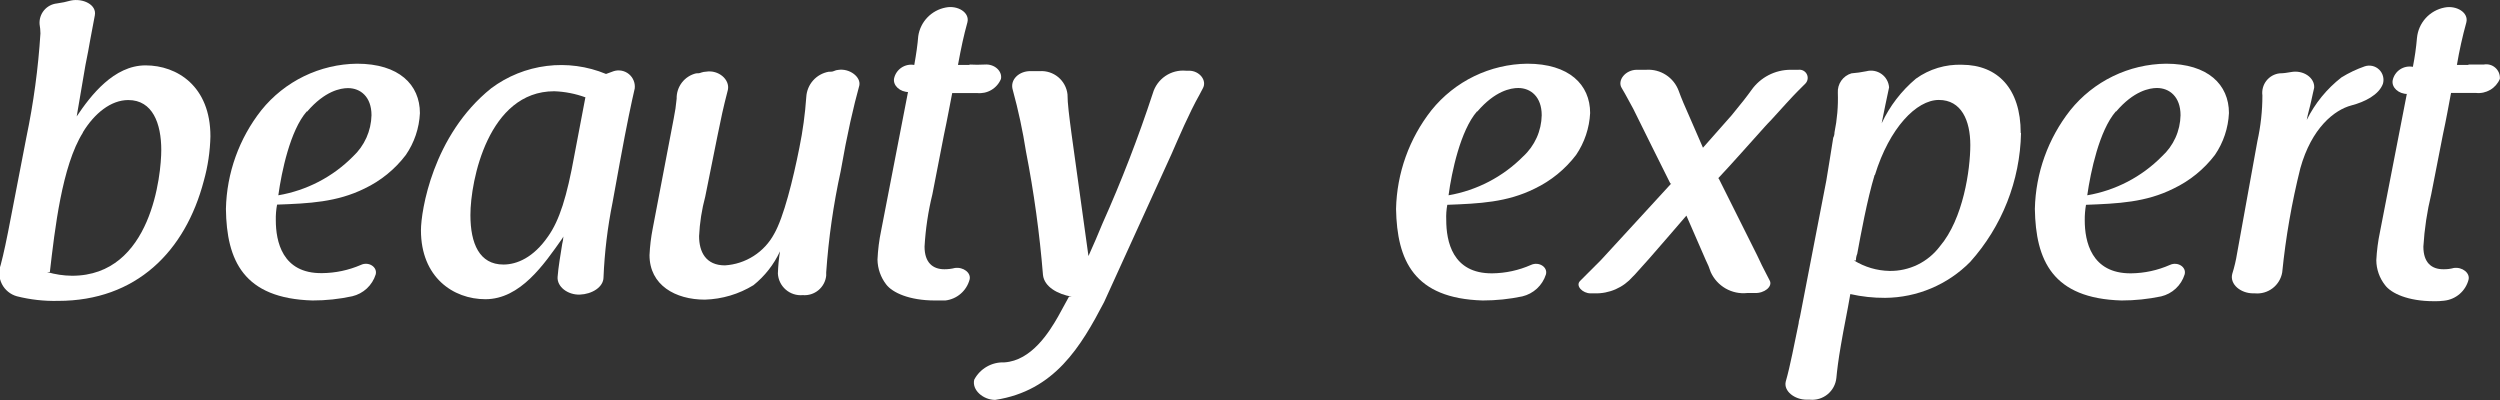
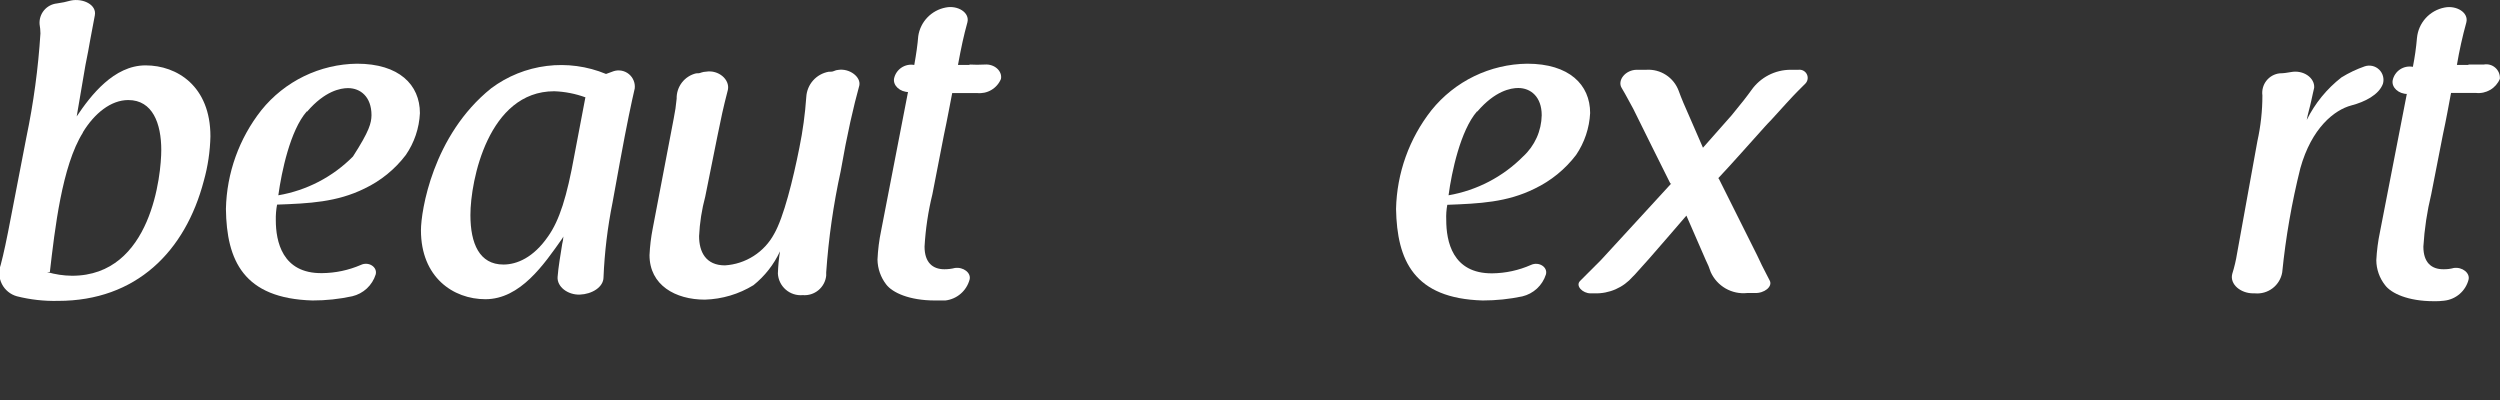
<svg xmlns="http://www.w3.org/2000/svg" width="200" height="32" viewBox="0 0 200 32" fill="none">
  <rect x="0" y="0" width="200" height="32" fill="#333333" stroke="none" />
  <g clip-path="url(#clip0_2381_7)">
    <path d="M6.63 10.611C4.954 13.276 4.384 18.363 3.989 21.758H3.755C4.408 21.953 5.085 22.055 5.767 22.06C12.147 22.06 12.902 13.905 12.902 12.002C12.902 9.882 12.214 8.004 10.261 8.004C8.877 8.004 7.561 9.06 6.63 10.585V10.611ZM2.111 10.979C2.683 8.241 3.058 5.465 3.235 2.674C3.232 2.432 3.21 2.191 3.168 1.953C3.133 1.548 3.258 1.145 3.517 0.832C3.775 0.518 4.147 0.319 4.551 0.276C4.931 0.225 5.306 0.146 5.675 0.042C6.63 -0.151 7.754 0.369 7.586 1.232C7.494 1.693 7.393 2.28 7.226 3.143C7.133 3.704 6.999 4.4 6.832 5.23C6.597 6.579 6.362 7.962 6.136 9.312C7.259 7.635 9.112 5.23 11.644 5.23C14.176 5.23 16.834 6.906 16.834 10.904C16.808 12.109 16.631 13.306 16.305 14.466C14.822 20.115 10.898 24.071 4.643 24.071C3.534 24.097 2.425 23.973 1.349 23.702C1.093 23.631 0.855 23.507 0.65 23.339C0.444 23.171 0.275 22.963 0.154 22.727C0.033 22.491 -0.038 22.232 -0.055 21.967C-0.071 21.703 -0.033 21.437 0.057 21.188C0.292 20.299 0.527 19.21 0.896 17.265L2.111 10.979Z" fill="white" />
-     <path d="M24.538 8.918C23.214 10.435 22.526 13.737 22.266 15.623C24.531 15.238 26.619 14.154 28.236 12.522C28.691 12.098 29.057 11.588 29.312 11.021C29.567 10.454 29.706 9.841 29.72 9.219C29.72 7.736 28.831 7.049 27.842 7.049C27.246 7.049 25.989 7.275 24.572 8.926L24.538 8.918ZM25.762 21.85C26.83 21.842 27.884 21.619 28.864 21.196C29.493 20.895 30.214 21.364 30.055 21.959C29.92 22.387 29.676 22.773 29.347 23.079C29.017 23.385 28.614 23.599 28.177 23.702C27.133 23.927 26.067 24.04 24.999 24.038C19.483 23.878 18.125 20.836 18.074 16.712C18.135 13.842 19.13 11.071 20.908 8.817C21.83 7.671 22.995 6.743 24.318 6.099C25.642 5.456 27.091 5.113 28.563 5.096C31.916 5.096 33.593 6.772 33.593 9.052C33.537 10.253 33.145 11.415 32.461 12.404C31.59 13.549 30.457 14.468 29.158 15.086C26.945 16.176 24.731 16.276 22.166 16.369C22.088 16.783 22.055 17.204 22.065 17.626C22.065 19.277 22.56 21.892 25.762 21.85Z" fill="white" />
+     <path d="M24.538 8.918C23.214 10.435 22.526 13.737 22.266 15.623C24.531 15.238 26.619 14.154 28.236 12.522C29.567 10.454 29.706 9.841 29.72 9.219C29.72 7.736 28.831 7.049 27.842 7.049C27.246 7.049 25.989 7.275 24.572 8.926L24.538 8.918ZM25.762 21.85C26.83 21.842 27.884 21.619 28.864 21.196C29.493 20.895 30.214 21.364 30.055 21.959C29.92 22.387 29.676 22.773 29.347 23.079C29.017 23.385 28.614 23.599 28.177 23.702C27.133 23.927 26.067 24.04 24.999 24.038C19.483 23.878 18.125 20.836 18.074 16.712C18.135 13.842 19.13 11.071 20.908 8.817C21.83 7.671 22.995 6.743 24.318 6.099C25.642 5.456 27.091 5.113 28.563 5.096C31.916 5.096 33.593 6.772 33.593 9.052C33.537 10.253 33.145 11.415 32.461 12.404C31.59 13.549 30.457 14.468 29.158 15.086C26.945 16.176 24.731 16.276 22.166 16.369C22.088 16.783 22.055 17.204 22.065 17.626C22.065 19.277 22.56 21.892 25.762 21.85Z" fill="white" />
    <path d="M46.83 7.795H46.998C46.931 7.795 46.889 7.795 46.855 7.795C46.048 7.498 45.2 7.331 44.34 7.3C39.067 7.3 37.633 14.433 37.633 17.207C37.633 19.486 38.354 21.163 40.274 21.163C41.355 21.163 42.68 20.601 43.837 18.925C44.759 17.634 45.355 15.715 45.95 12.421L46.83 7.795ZM49.102 5.691C49.308 5.627 49.527 5.615 49.739 5.657C49.95 5.699 50.148 5.792 50.314 5.929C50.481 6.067 50.61 6.243 50.691 6.443C50.773 6.643 50.803 6.859 50.779 7.074C50.528 8.155 50.159 9.873 49.597 12.941L49.002 16.209C48.605 18.179 48.364 20.177 48.281 22.185C48.281 22.973 47.35 23.535 46.386 23.568C45.422 23.602 44.55 22.94 44.608 22.152C44.667 21.364 44.843 20.367 44.977 19.512C45.03 19.317 45.061 19.118 45.07 18.917C45.07 18.917 45.011 19.042 44.977 19.084C43.519 21.154 41.624 23.937 38.832 23.937C36.258 23.937 33.676 22.185 33.676 18.422C33.676 16.905 34.606 10.829 39.293 7.065C40.593 6.093 42.124 5.476 43.735 5.275C45.346 5.074 46.982 5.295 48.482 5.917L49.102 5.691Z" fill="white" />
    <path d="M56.421 15.723C56.143 16.759 55.977 17.821 55.927 18.891C55.927 20.14 56.455 21.23 57.997 21.23C58.812 21.179 59.601 20.921 60.289 20.481C60.977 20.041 61.541 19.434 61.929 18.715C62.692 17.399 63.447 14.357 63.95 11.818C64.224 10.476 64.409 9.118 64.503 7.753C64.532 7.265 64.723 6.802 65.047 6.437C65.371 6.072 65.809 5.827 66.289 5.741C66.415 5.741 66.616 5.741 66.717 5.682C66.827 5.629 66.947 5.598 67.069 5.59C67.958 5.456 68.888 6.152 68.746 6.839C68.284 8.515 67.781 10.669 67.253 13.703C66.671 16.368 66.284 19.071 66.096 21.791V22.051C66.05 22.505 65.827 22.922 65.476 23.214C65.125 23.505 64.673 23.648 64.218 23.61C63.974 23.632 63.727 23.604 63.493 23.528C63.259 23.453 63.043 23.33 62.858 23.169C62.672 23.008 62.521 22.811 62.413 22.59C62.306 22.369 62.244 22.129 62.231 21.884C62.251 21.288 62.307 20.695 62.399 20.107C61.91 21.16 61.184 22.087 60.278 22.814C59.105 23.533 57.763 23.932 56.388 23.971C54.032 23.971 51.961 22.814 51.961 20.408C51.994 19.688 52.081 18.971 52.221 18.263L53.898 9.479C54.006 8.956 54.084 8.427 54.132 7.895C54.12 7.429 54.268 6.974 54.552 6.604C54.836 6.235 55.238 5.974 55.692 5.867C55.792 5.867 55.985 5.867 56.086 5.808C56.216 5.764 56.351 5.738 56.488 5.733C57.478 5.573 58.4 6.361 58.232 7.183C57.838 8.708 57.704 9.362 57.394 10.887L56.421 15.723Z" fill="white" />
    <path d="M77.56 5.163C77.968 5.186 78.377 5.186 78.784 5.163C79.573 5.104 80.201 5.699 80.076 6.319C79.92 6.689 79.649 6.999 79.303 7.201C78.957 7.404 78.554 7.488 78.156 7.443C77.493 7.443 76.638 7.443 76.177 7.443C76.009 8.281 75.783 9.555 75.515 10.795C75.188 12.471 74.819 14.382 74.592 15.539C74.254 16.914 74.044 18.316 73.964 19.73C73.964 21.012 74.626 21.54 75.548 21.54C75.831 21.542 76.112 21.508 76.387 21.439C77.074 21.339 77.703 21.833 77.569 22.361C77.451 22.802 77.203 23.198 76.858 23.497C76.513 23.796 76.086 23.984 75.632 24.038C75.389 24.038 75.062 24.038 74.794 24.038C72.74 24.038 71.39 23.409 70.895 22.755C70.456 22.185 70.212 21.489 70.199 20.769C70.234 19.986 70.332 19.206 70.493 18.439L72.639 7.367H72.941C72.849 7.367 72.781 7.367 72.723 7.367C71.985 7.367 71.432 6.839 71.524 6.286C71.599 5.93 71.81 5.616 72.112 5.413C72.414 5.21 72.784 5.132 73.142 5.196C73.301 4.308 73.402 3.604 73.461 2.883C73.544 2.323 73.8 1.803 74.192 1.395C74.584 0.987 75.093 0.71 75.649 0.603C76.605 0.402 77.594 0.997 77.393 1.785C77.099 2.85 76.906 3.738 76.638 5.196C76.94 5.196 77.233 5.196 77.56 5.196" fill="white" />
-     <path d="M85.517 23.736H85.752C84.628 23.543 83.538 22.948 83.438 21.993C83.169 18.682 82.716 15.388 82.08 12.128C81.82 10.467 81.467 8.821 81.023 7.2C80.763 6.361 81.552 5.657 82.482 5.691H83.178C83.716 5.655 84.246 5.828 84.66 6.172C85.073 6.517 85.338 7.008 85.4 7.543C85.4 8.272 85.534 9.287 85.727 10.745L87.077 20.484C87.479 19.587 87.84 18.766 88.2 17.877C89.72 14.479 91.063 11.005 92.224 7.468C92.386 6.905 92.739 6.416 93.223 6.085C93.706 5.755 94.29 5.603 94.874 5.657H95.125C95.964 5.657 96.584 6.445 96.224 7.074C96.131 7.242 96.064 7.367 95.964 7.568C95.125 9.052 94.287 11.038 93.708 12.354L88.326 24.172C86.481 27.7 84.377 31.271 79.615 31.992C78.659 31.992 77.737 31.204 77.938 30.374C78.167 29.94 78.515 29.579 78.941 29.335C79.367 29.09 79.853 28.971 80.344 28.991C82.524 28.857 83.949 26.544 84.645 25.328L85.517 23.736Z" fill="white" />
    <path d="M118.156 8.918C116.84 10.443 116.135 13.737 115.884 15.623C118.149 15.232 120.235 14.145 121.853 12.513C122.311 12.093 122.678 11.584 122.933 11.018C123.188 10.452 123.326 9.84 123.337 9.219C123.337 7.736 122.449 7.04 121.459 7.04C120.864 7.04 119.606 7.266 118.19 8.918H118.156ZM119.38 21.867C120.446 21.855 121.499 21.627 122.474 21.196C123.111 20.903 123.84 21.364 123.673 21.959C123.536 22.389 123.291 22.776 122.96 23.083C122.629 23.39 122.225 23.606 121.786 23.711C120.744 23.929 119.682 24.039 118.617 24.038C113.109 23.878 111.759 20.836 111.684 16.712C111.747 13.843 112.741 11.072 114.517 8.817C115.441 7.67 116.607 6.742 117.932 6.098C119.257 5.455 120.708 5.113 122.18 5.096C125.534 5.096 127.211 6.772 127.211 9.043C127.151 10.243 126.762 11.402 126.087 12.396C125.214 13.541 124.082 14.463 122.784 15.086C120.562 16.193 118.357 16.285 115.783 16.385C115.709 16.786 115.681 17.194 115.7 17.601C115.7 19.277 116.177 21.892 119.38 21.867Z" fill="white" />
    <path d="M138.534 9.219C139.297 8.297 139.792 7.66 140.119 7.199C140.473 6.7 140.942 6.293 141.486 6.011C142.03 5.73 142.633 5.583 143.246 5.582H143.883C144.016 5.566 144.15 5.591 144.268 5.653C144.386 5.716 144.482 5.813 144.543 5.931C144.604 6.05 144.628 6.185 144.61 6.317C144.592 6.449 144.535 6.573 144.445 6.671L143.816 7.3C143.514 7.593 142.399 8.817 141.703 9.588C141.469 9.814 141.276 10.049 141.175 10.15C139.985 11.466 138.66 12.983 137.444 14.273H137.495L140.563 20.409C140.831 21.004 141.091 21.498 141.292 21.892L141.586 22.462C141.812 22.923 141.158 23.476 140.37 23.442H139.775C139.174 23.505 138.569 23.377 138.045 23.076C137.522 22.775 137.106 22.317 136.857 21.766C136.752 21.438 136.62 21.118 136.463 20.811L134.912 17.249C133.931 18.405 132.942 19.52 131.944 20.677L130.787 21.967L130.628 22.127C130.249 22.563 129.778 22.91 129.249 23.142C128.72 23.373 128.145 23.485 127.568 23.468H127.241C126.62 23.468 126.017 22.873 126.403 22.479L128.079 20.802C129.899 18.816 131.886 16.67 133.697 14.684H133.63C132.632 12.706 131.651 10.694 130.662 8.708C130.385 8.222 130.091 7.627 129.731 7.032C129.37 6.437 130.024 5.582 130.955 5.582H131.718C132.27 5.549 132.818 5.694 133.281 5.996C133.745 6.298 134.099 6.74 134.292 7.258C134.493 7.82 134.786 8.515 135.248 9.546L136.237 11.818L138.534 9.219Z" fill="white" />
-     <path d="M149.97 13.997C149.375 15.95 148.847 18.85 148.578 20.308C148.507 20.474 148.472 20.655 148.478 20.836H148.318C149.173 21.365 150.155 21.655 151.161 21.674C151.938 21.687 152.708 21.516 153.408 21.176C154.107 20.835 154.716 20.334 155.185 19.713C157.063 17.509 157.625 13.569 157.625 11.6C157.625 9.63 156.904 7.996 155.109 7.996C153.315 7.996 151.152 10.242 149.995 13.997H149.97ZM161.682 10.644C161.605 14.456 160.162 18.114 157.616 20.953C155.817 22.775 153.369 23.809 150.808 23.828C149.872 23.833 148.938 23.732 148.025 23.526C147.799 24.876 147.497 26.259 147.27 27.625C147.069 28.782 146.969 29.603 146.91 30.232C146.859 30.744 146.607 31.214 146.21 31.541C145.812 31.868 145.301 32.024 144.789 31.975H144.537C143.565 31.975 142.676 31.288 142.86 30.525C143.229 29.242 143.556 27.449 143.892 25.865C143.892 25.672 143.992 25.437 144.017 25.245L146.105 14.449C146.331 13.159 146.432 12.371 146.658 11.021C146.726 10.889 146.761 10.742 146.759 10.594C146.973 9.552 147.063 8.489 147.027 7.426C147.005 7.081 147.101 6.739 147.299 6.456C147.497 6.173 147.786 5.965 148.117 5.867C148.517 5.836 148.915 5.78 149.308 5.699C149.513 5.644 149.729 5.636 149.938 5.673C150.148 5.711 150.347 5.795 150.52 5.918C150.694 6.041 150.838 6.201 150.943 6.386C151.048 6.572 151.111 6.778 151.127 6.99C150.926 7.912 150.725 8.901 150.532 9.865C151.175 8.489 152.11 7.271 153.273 6.294C154.348 5.523 155.649 5.131 156.971 5.18C159.804 5.196 161.657 7.074 161.657 10.636L161.682 10.644Z" fill="white" />
-     <path d="M169.262 8.918C167.945 10.443 167.249 13.737 166.981 15.623C169.247 15.235 171.335 14.148 172.95 12.513C173.41 12.095 173.78 11.587 174.037 11.02C174.293 10.454 174.431 9.841 174.443 9.219C174.443 7.736 173.554 7.04 172.556 7.04C171.97 7.04 170.704 7.266 169.295 8.918H169.262ZM170.486 21.867C171.554 21.855 172.609 21.627 173.588 21.196C174.216 20.903 174.937 21.364 174.77 21.959C174.636 22.389 174.393 22.777 174.063 23.084C173.734 23.391 173.33 23.607 172.892 23.711C171.849 23.928 170.787 24.038 169.723 24.038C164.206 23.878 162.856 20.836 162.789 16.712C162.852 13.843 163.847 11.072 165.623 8.817C166.546 7.67 167.712 6.741 169.037 6.098C170.362 5.454 171.813 5.112 173.286 5.096C176.639 5.096 178.316 6.772 178.316 9.043C178.26 10.243 177.871 11.404 177.193 12.396C176.319 13.543 175.183 14.466 173.881 15.086C171.668 16.193 169.454 16.285 166.88 16.385C166.808 16.798 166.774 17.216 166.78 17.634C166.78 19.277 167.283 21.892 170.486 21.867Z" fill="white" />
    <path d="M180.59 11.298C180.857 10.095 180.992 8.867 180.992 7.635C180.964 7.428 180.978 7.217 181.033 7.015C181.087 6.813 181.182 6.624 181.311 6.459C181.44 6.295 181.601 6.157 181.783 6.055C181.966 5.954 182.168 5.889 182.376 5.867C182.711 5.867 183.005 5.808 183.273 5.766C184.271 5.573 185.193 6.227 185.134 7.023C185.092 7.216 184.992 7.618 184.899 8.071C184.807 8.524 184.631 9.077 184.539 9.596C185.196 8.268 186.145 7.105 187.314 6.194C187.903 5.83 188.53 5.532 189.184 5.305C189.381 5.241 189.592 5.231 189.794 5.277C189.996 5.324 190.181 5.424 190.331 5.568C190.48 5.712 190.587 5.894 190.64 6.094C190.694 6.295 190.692 6.506 190.634 6.705C190.307 7.593 189.175 8.155 188.119 8.431C186.744 8.792 184.924 10.242 184.027 13.46C183.343 16.199 182.858 18.983 182.577 21.791C182.49 22.295 182.217 22.747 181.811 23.058C181.406 23.369 180.898 23.515 180.389 23.468H180.255C179.257 23.468 178.368 22.747 178.578 21.917C178.75 21.369 178.882 20.808 178.972 20.241L180.59 11.298Z" fill="white" />
    <path d="M197.475 5.163C197.936 5.163 198.364 5.163 198.699 5.163C198.863 5.132 199.032 5.138 199.193 5.183C199.354 5.227 199.503 5.308 199.627 5.419C199.752 5.53 199.85 5.668 199.913 5.823C199.976 5.978 200.002 6.145 199.99 6.311C199.834 6.68 199.562 6.989 199.217 7.191C198.871 7.393 198.469 7.479 198.07 7.434C197.408 7.434 196.553 7.434 196.083 7.434C195.924 8.272 195.698 9.555 195.429 10.787C195.102 12.463 194.733 14.382 194.499 15.539C194.165 16.915 193.955 18.317 193.87 19.73C193.87 21.02 194.532 21.54 195.463 21.54C195.746 21.547 196.028 21.513 196.301 21.439C196.989 21.339 197.618 21.842 197.483 22.378C197.367 22.823 197.117 23.221 196.768 23.521C196.419 23.82 195.987 24.006 195.53 24.055C195.252 24.091 194.972 24.105 194.692 24.096C192.646 24.096 191.288 23.468 190.801 22.806C190.356 22.239 190.111 21.54 190.105 20.819C190.143 20.056 190.241 19.296 190.399 18.548L192.545 7.518H192.83C192.738 7.518 192.671 7.518 192.604 7.518C191.874 7.518 191.313 6.99 191.413 6.428C191.486 6.072 191.697 5.758 192 5.555C192.303 5.353 192.674 5.278 193.031 5.347C193.182 4.583 193.292 3.81 193.358 3.034C193.413 2.445 193.658 1.889 194.055 1.451C194.453 1.013 194.982 0.715 195.563 0.603C196.519 0.411 197.509 1.006 197.307 1.794C196.997 2.914 196.745 4.05 196.553 5.196C196.846 5.196 197.14 5.196 197.475 5.196" fill="white" />
  </g>
  <defs>
    <clipPath id="clip0_2381_7">
      <rect width="200" height="32" fill="white" />
    </clipPath>
  </defs>
</svg>